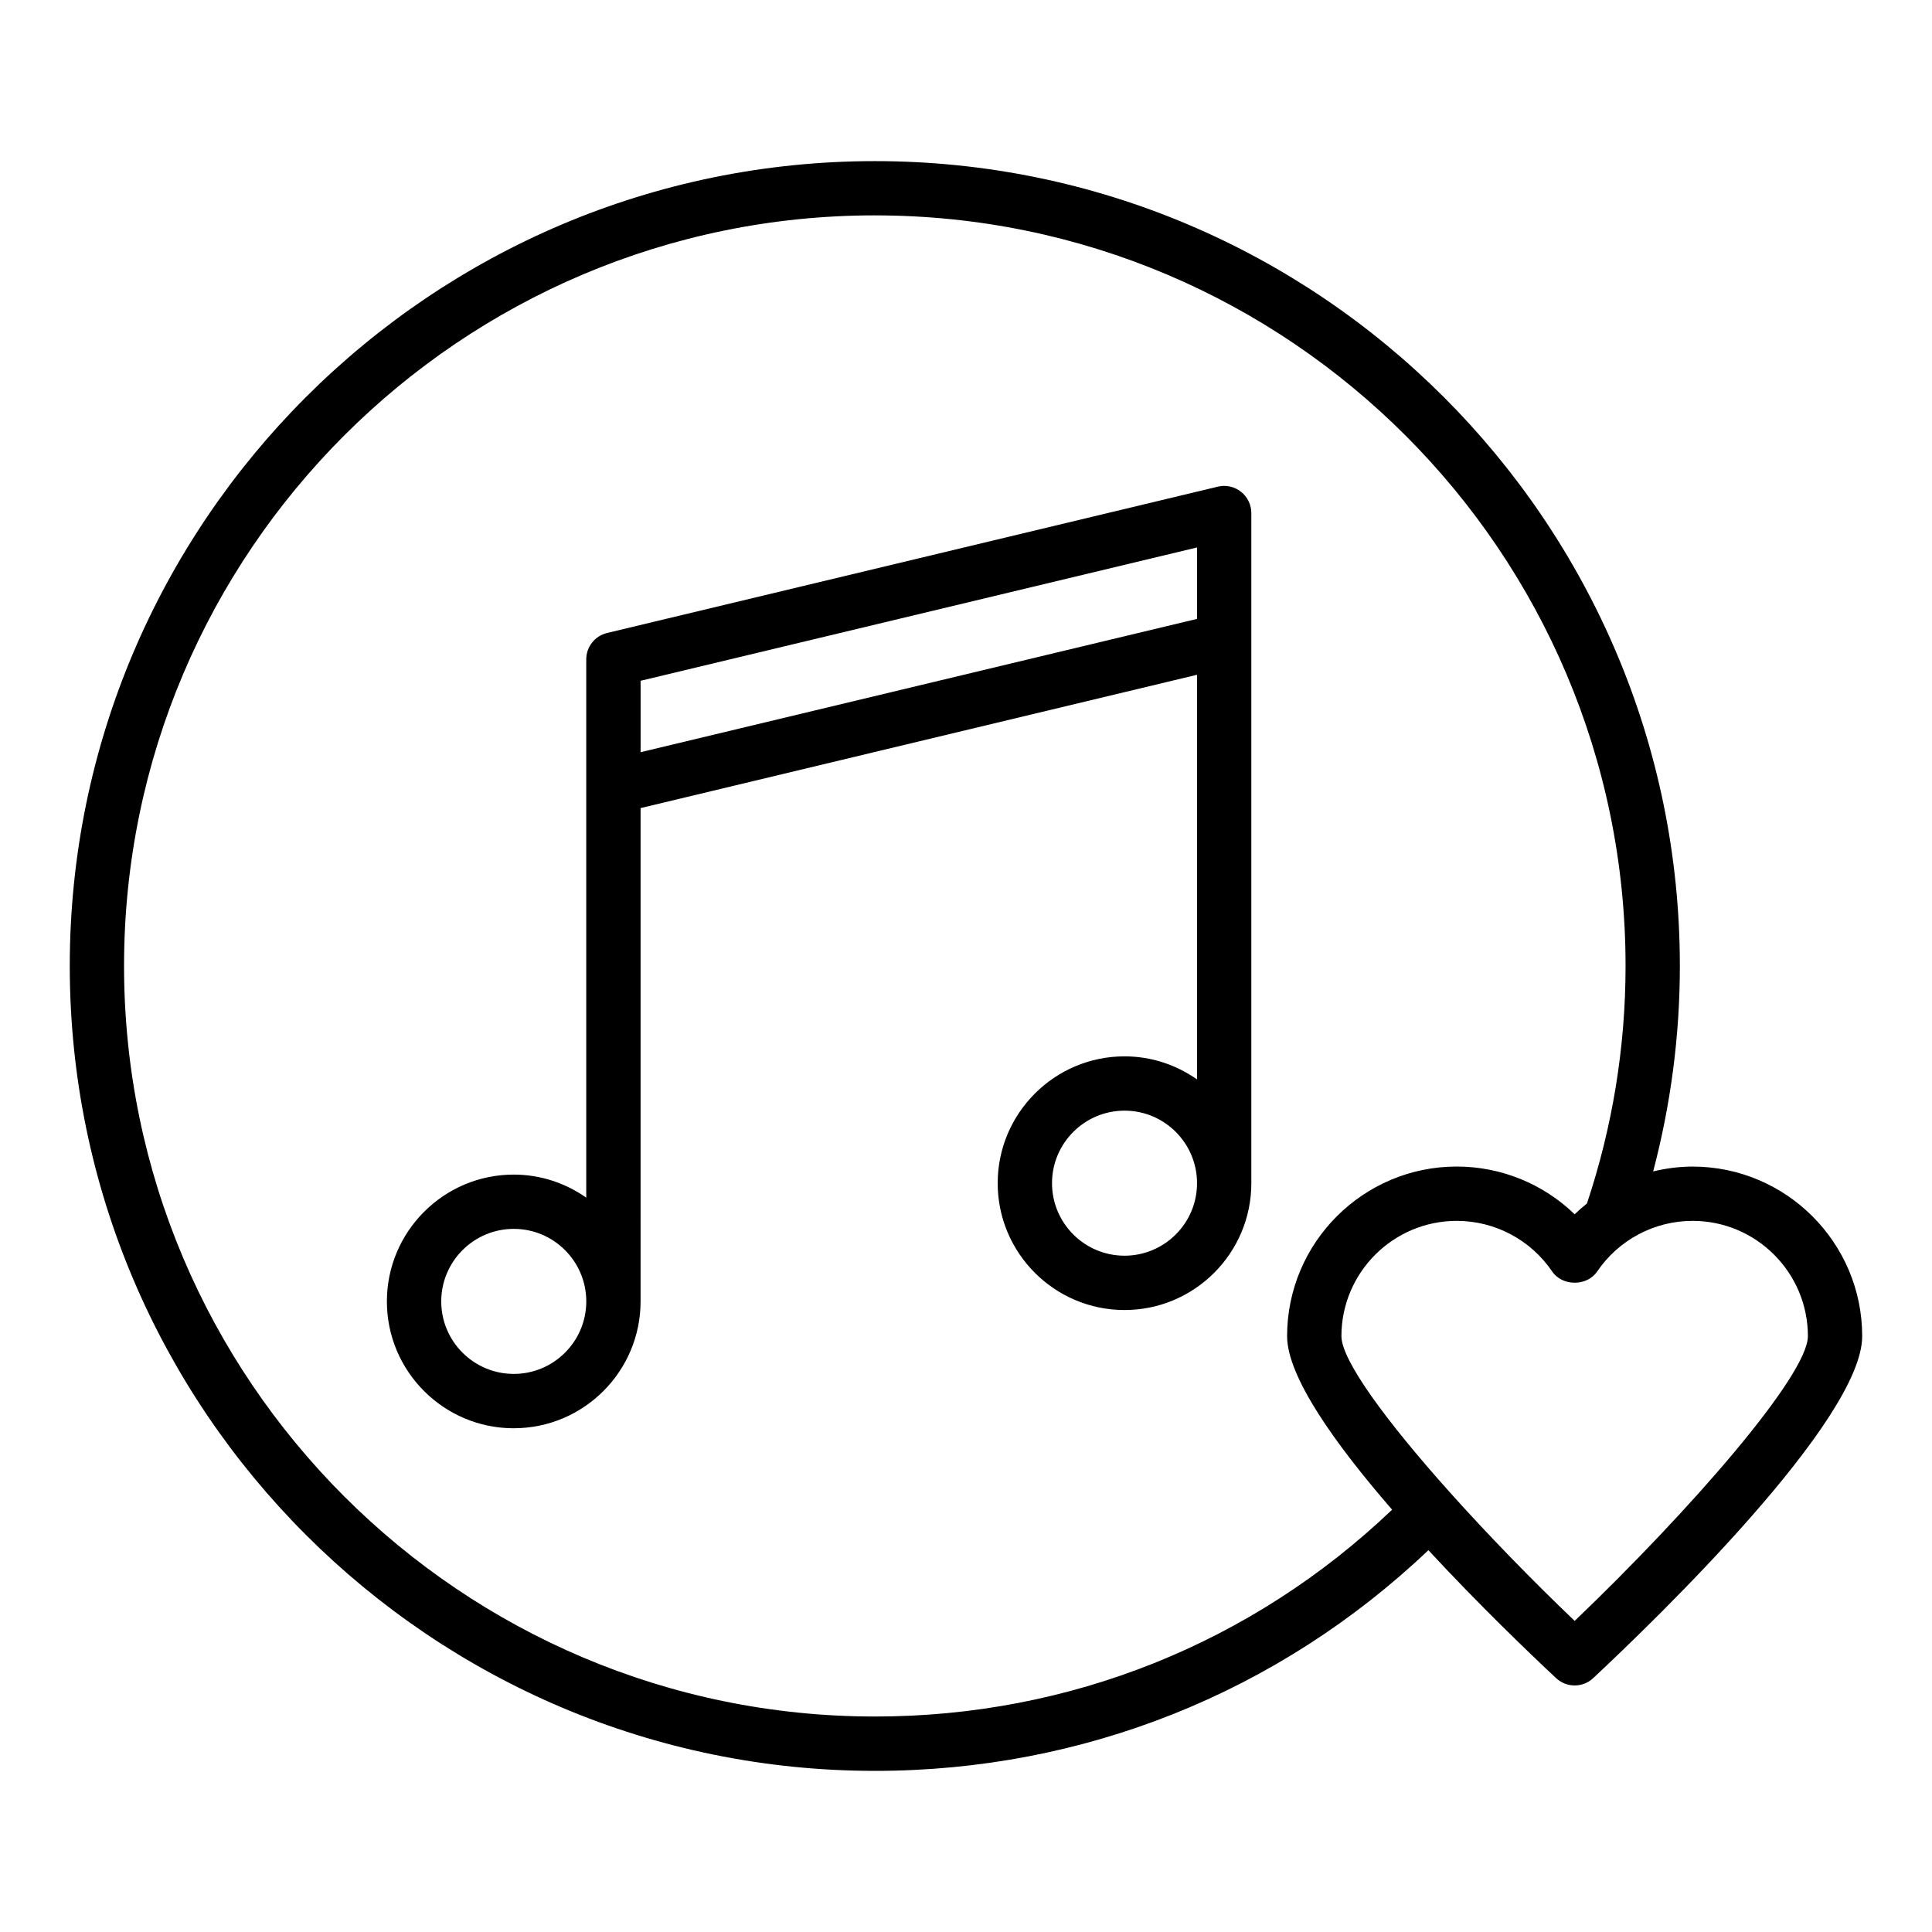
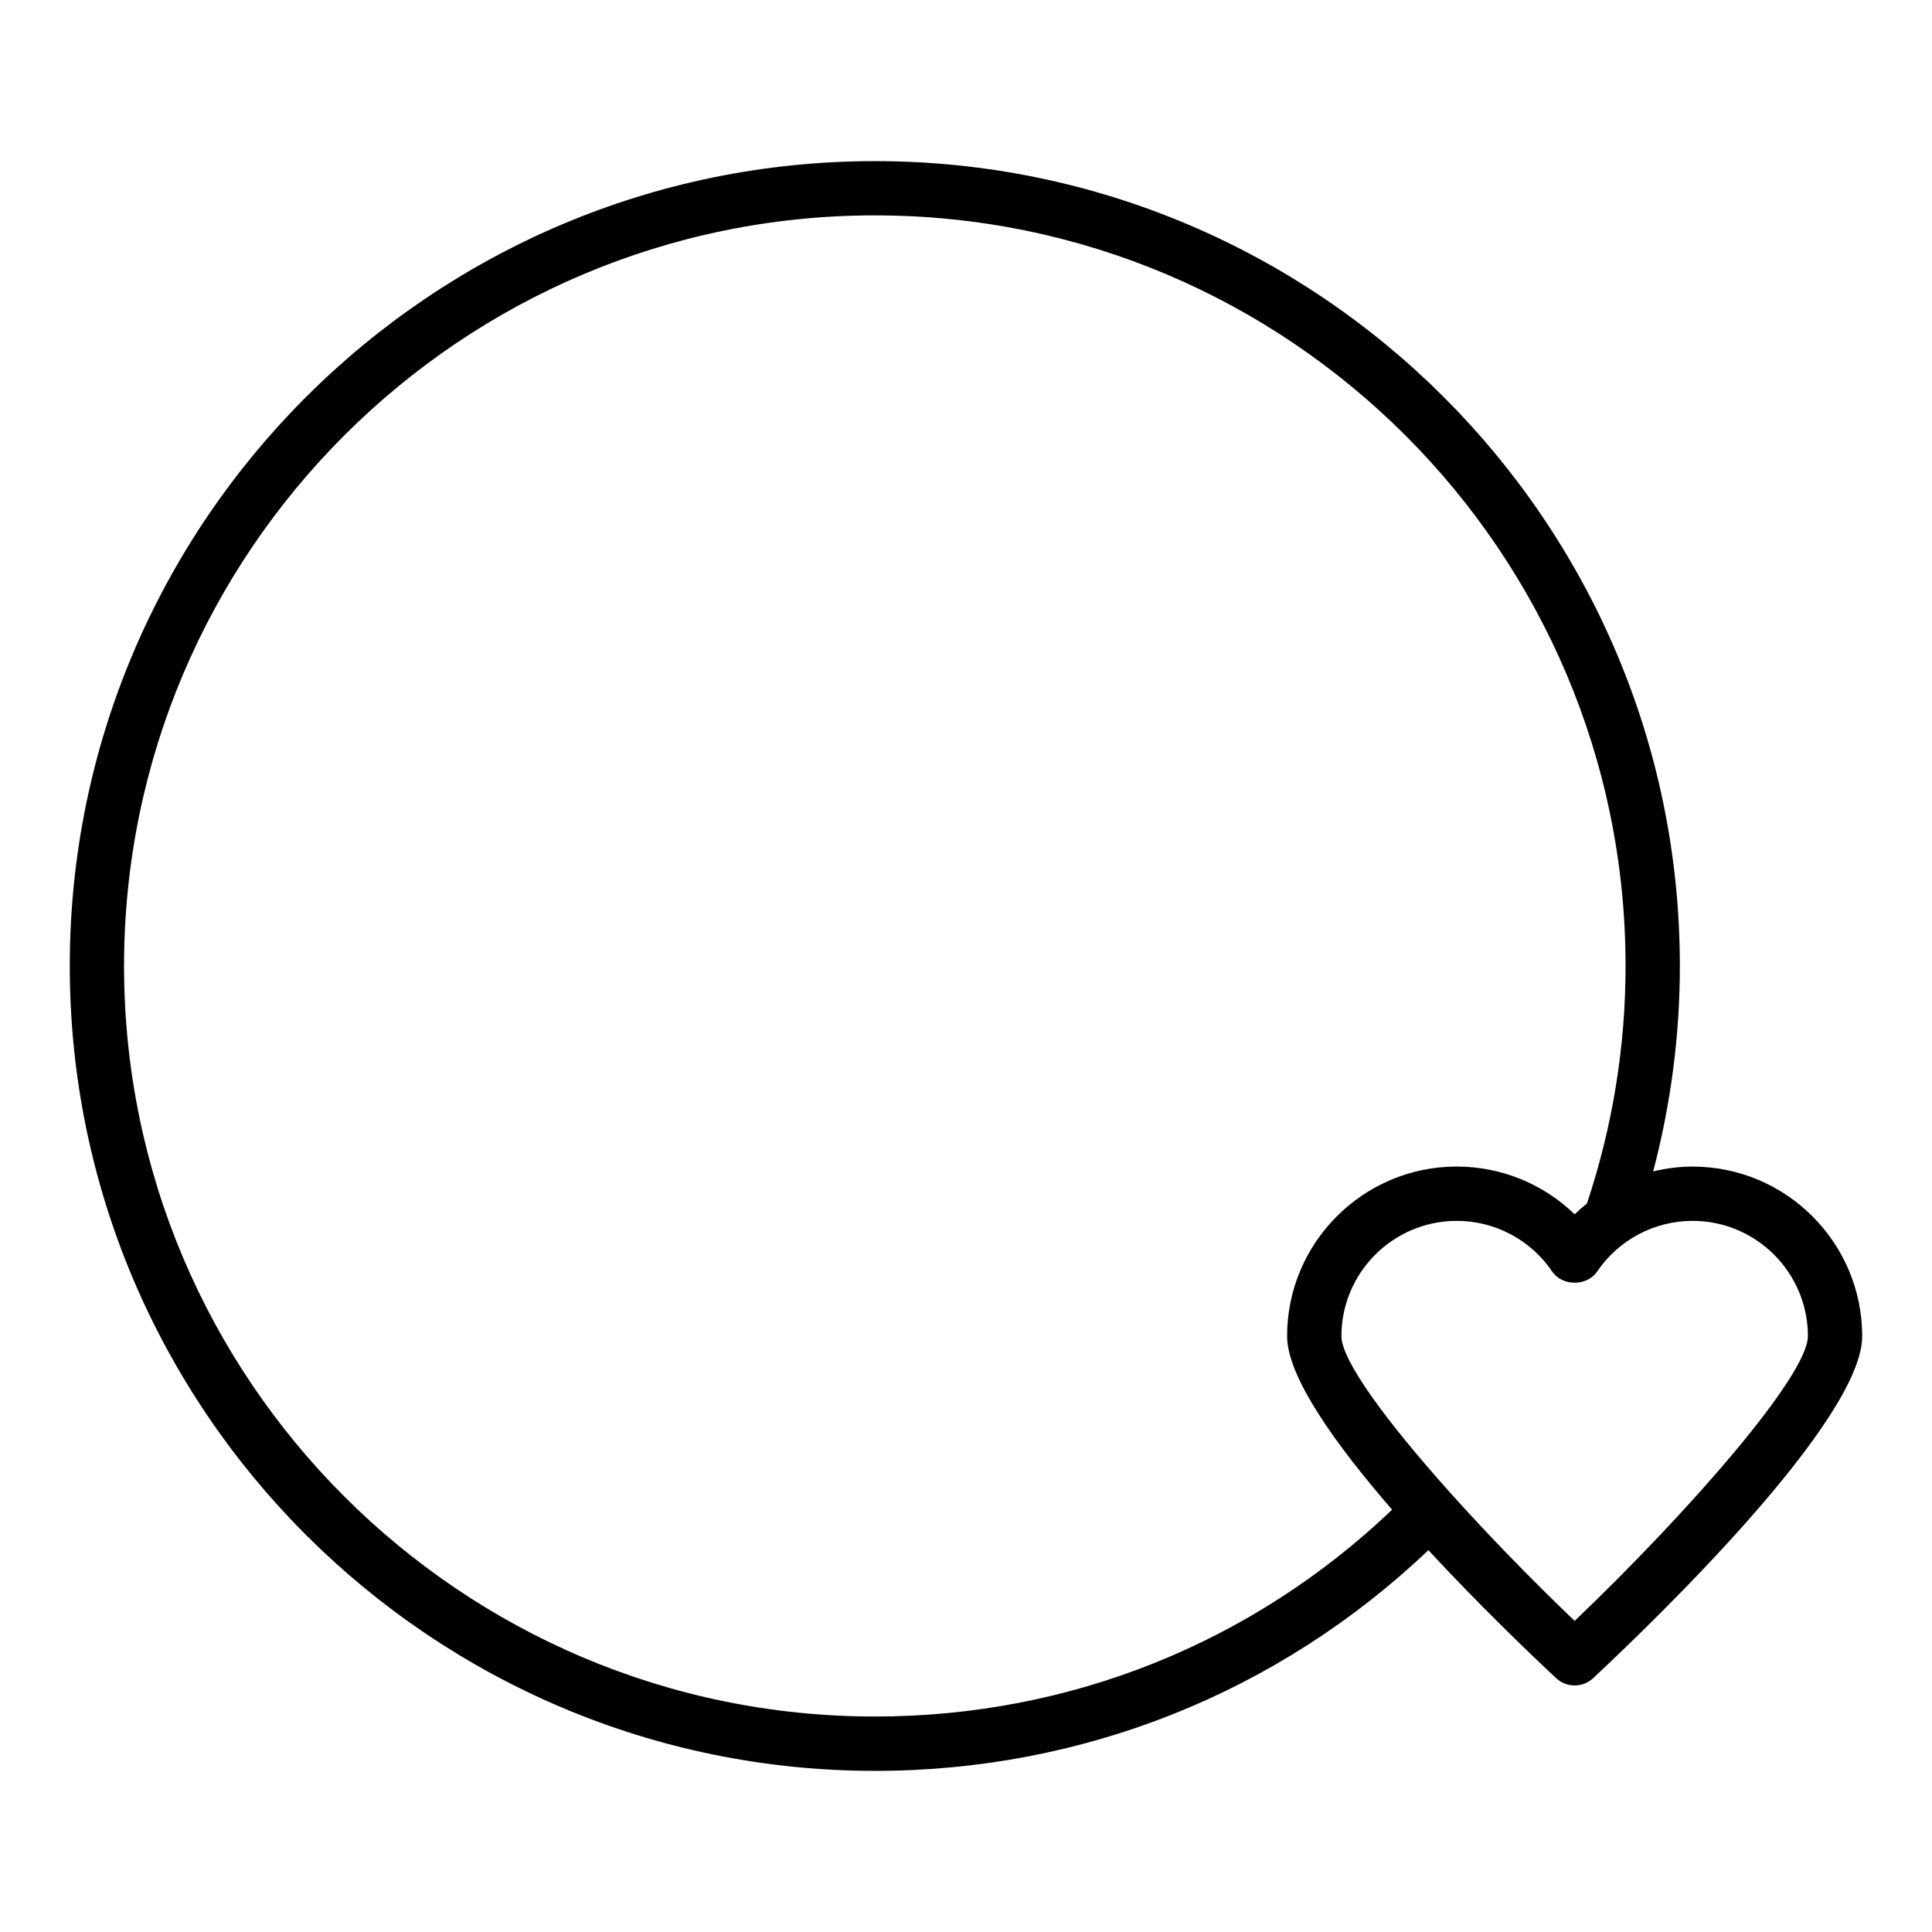
<svg xmlns="http://www.w3.org/2000/svg" fill="#000000" width="800px" height="800px" version="1.1" viewBox="144 144 512 512">
  <g>
    <path d="m375.88 613.3c55.172 0 106.93-20.738 146.66-58.488 13.395 14.473 26.891 27.41 33.844 33.91 1.379 1.293 3.148 1.941 4.914 1.941 1.766 0 3.535-0.648 4.914-1.941 16.727-15.633 71.289-68.375 71.289-90.617 0-24.781-20.164-44.949-44.949-44.949-3.566 0-7.059 0.469-10.445 1.281 4.652-17.684 7.074-35.922 7.074-54.438 0-117.62-95.688-213.3-213.3-213.3-117.66 0-213.39 95.688-213.39 213.3 0 117.61 95.73 213.3 213.39 213.3zm247.23-115.2c0 10.383-31.199 46.184-61.809 75.457-11.543-11.039-23.168-23.004-33.176-34.188-0.043-0.047-0.059-0.109-0.105-0.152-0.023-0.02-0.051-0.027-0.074-0.047-16.434-18.387-28.457-34.621-28.457-41.07 0-16.848 13.707-30.555 30.555-30.555 10.137 0 19.598 5.019 25.305 13.426 2.672 3.949 9.234 3.949 11.906 0 5.707-8.406 15.168-13.426 25.305-13.426 16.848 0 30.551 13.707 30.551 30.555zm-247.23-297.02c109.68 0 198.91 89.227 198.91 198.91 0 21.57-3.492 42.719-10.234 62.949-1.125 0.898-2.211 1.852-3.254 2.859-8.301-8.039-19.469-12.652-31.258-12.652-24.781 0-44.949 20.164-44.949 44.949 0 10.754 12.77 28.625 27.828 45.988-37.086 35.371-85.469 54.812-137.05 54.812-109.73 0-199-89.227-199-198.91 0-109.68 89.27-198.91 199-198.91z" />
-     <path d="m280.15 522.5c18.535 0 33.609-15.078 33.609-33.609l0.004-130.74 147.46-35.328v107.23c-5.457-3.824-12.062-6.109-19.215-6.109-18.535 0-33.609 15.082-33.609 33.617 0 18.535 15.078 33.609 33.609 33.609 18.535 0 33.609-15.078 33.609-33.609v-177.59c0-2.207-1.012-4.289-2.742-5.652-1.73-1.371-4.008-1.875-6.137-1.348l-161.86 38.777c-3.234 0.781-5.516 3.668-5.516 7v142.64c-5.457-3.824-12.062-6.109-19.215-6.109-18.535 0-33.617 15.082-33.617 33.617-0.004 18.531 15.082 33.609 33.613 33.609zm161.86-45.727c-10.598 0-19.215-8.617-19.215-19.215s8.617-19.223 19.215-19.223c10.598 0 19.215 8.625 19.215 19.223s-8.613 19.215-19.215 19.215zm19.215-187.69v18.93l-147.46 35.328v-18.926zm-181.07 180.58c10.598 0 19.215 8.625 19.215 19.223 0 10.598-8.617 19.215-19.215 19.215s-19.223-8.617-19.223-19.215c0-10.598 8.625-19.223 19.223-19.223z" />
  </g>
</svg>